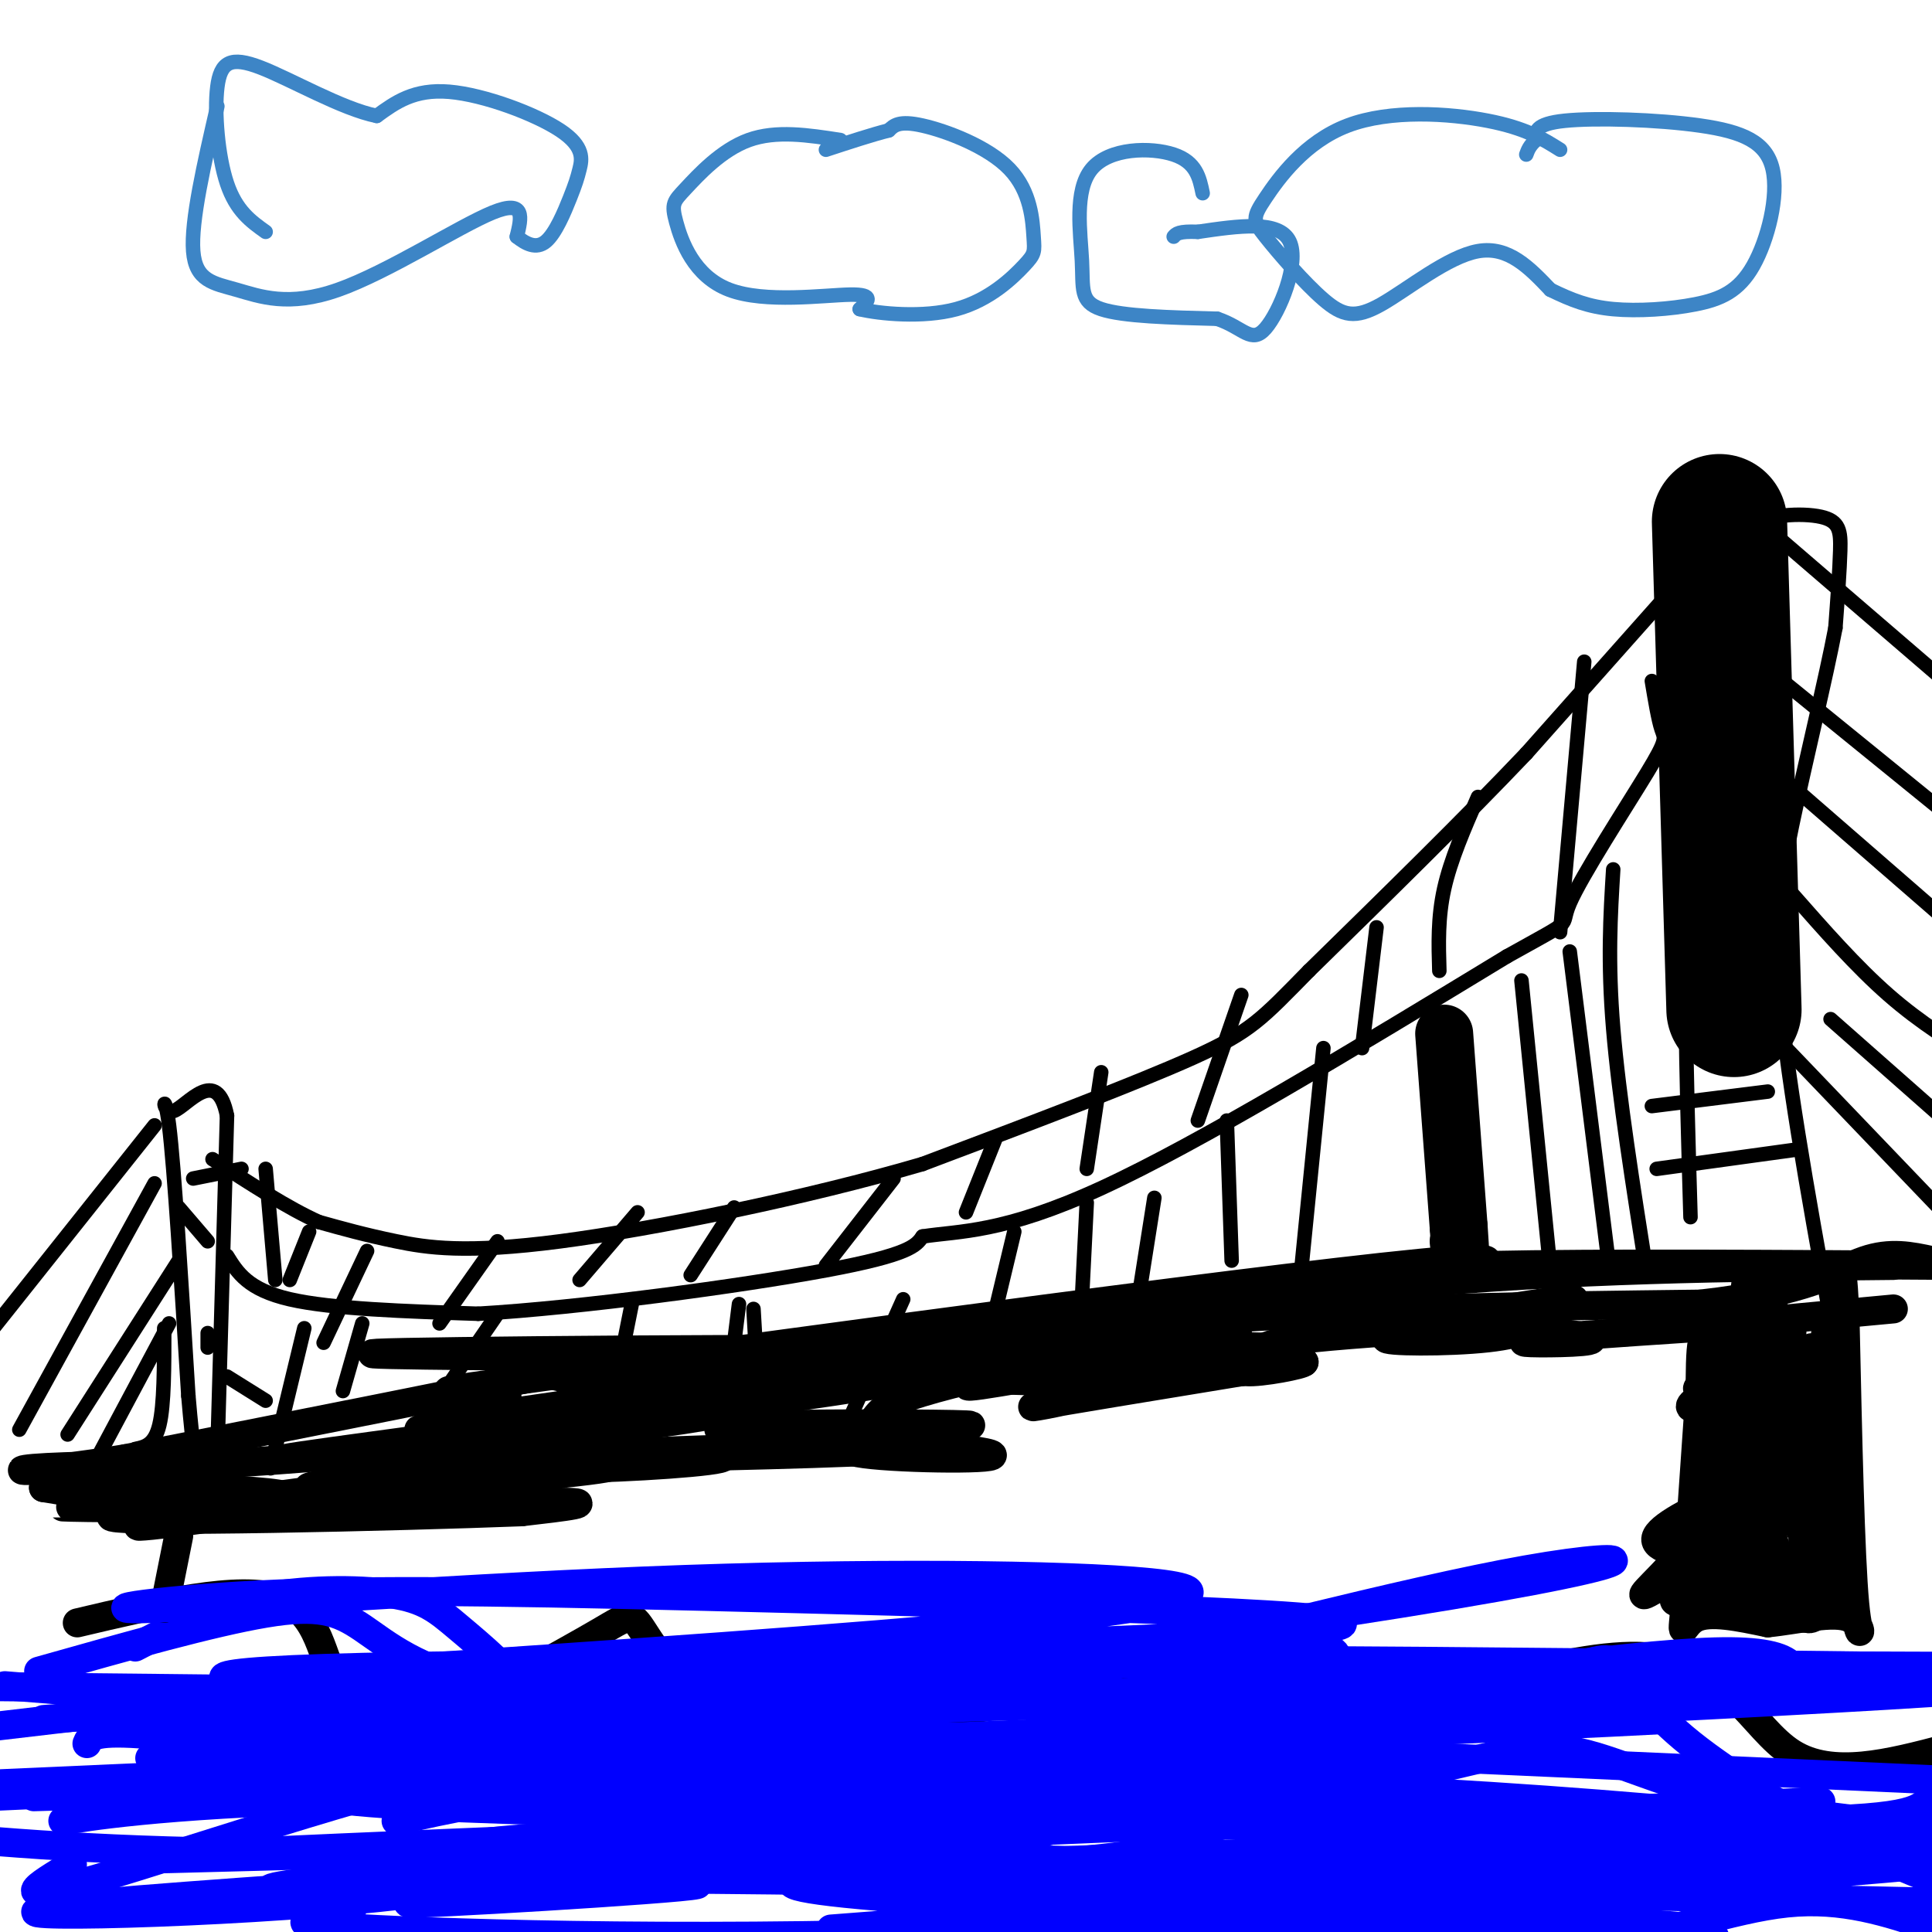
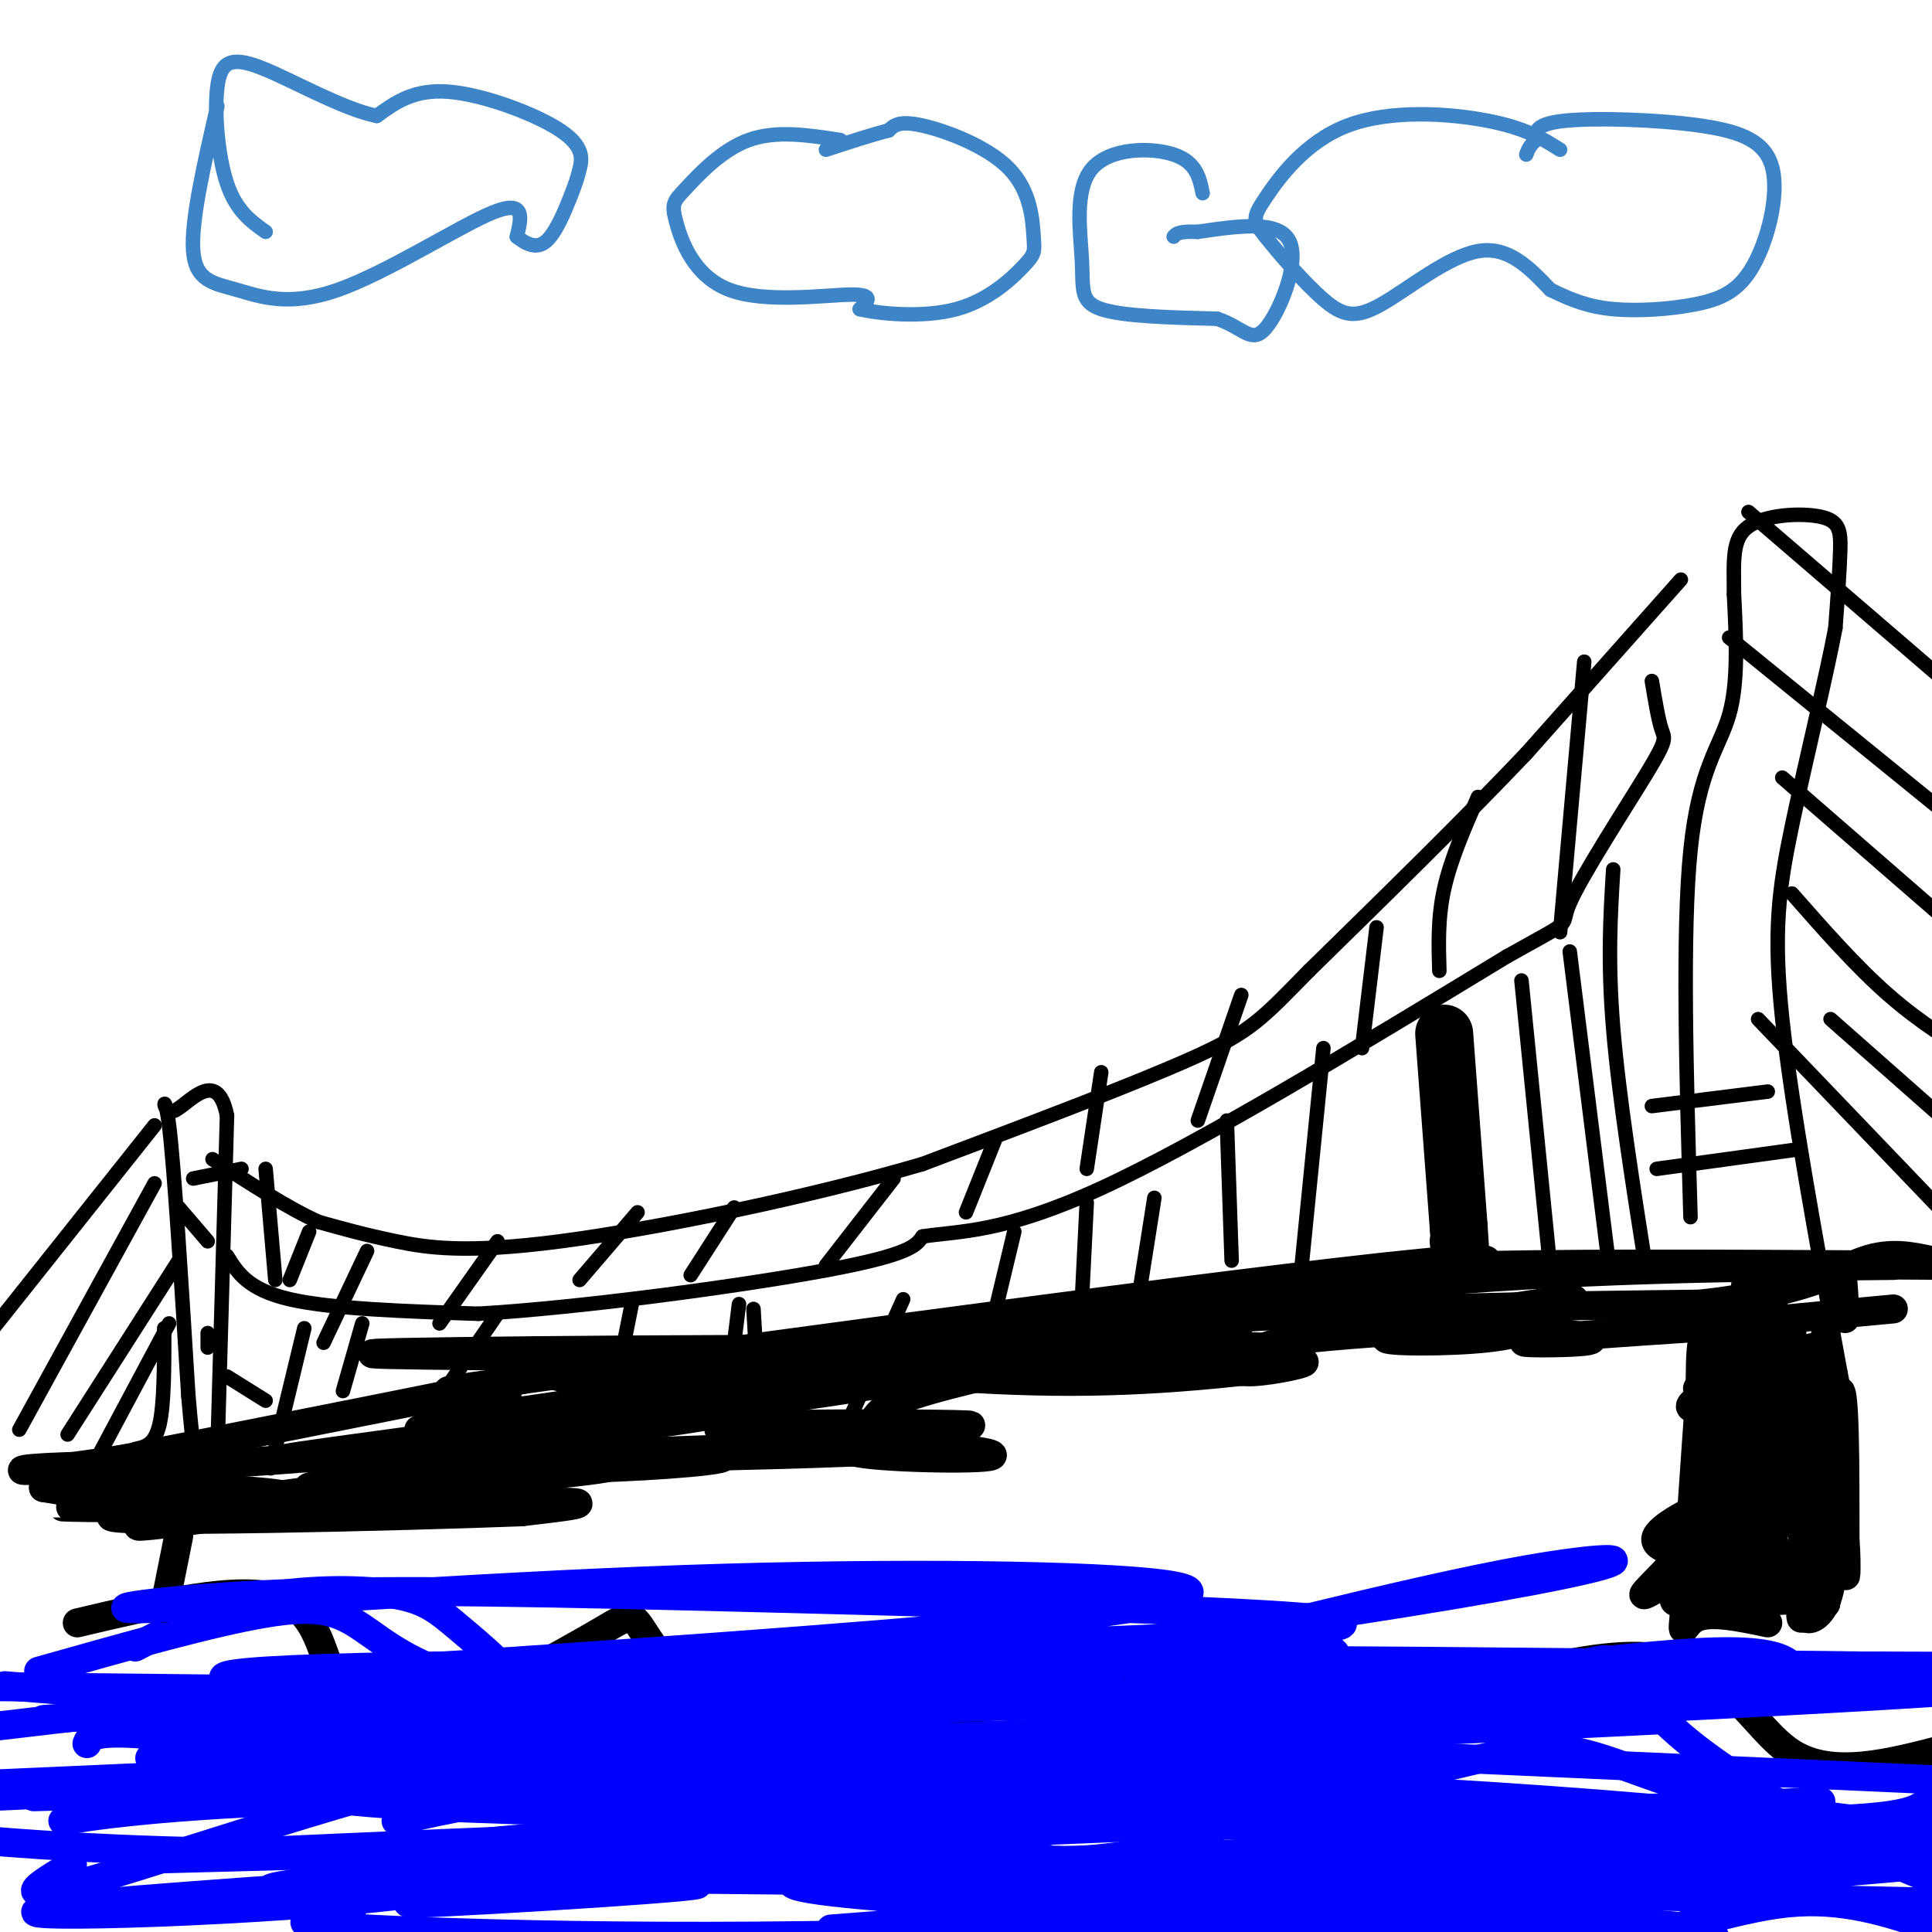
<svg xmlns="http://www.w3.org/2000/svg" viewBox="0 0 400 400" version="1.1">
  <g fill="none" stroke="#000000" stroke-width="6" stroke-linecap="round" stroke-linejoin="round">
    <path d="M160,281c-17.417,2.917 -34.833,5.833 -40,7c-5.167,1.167 1.917,0.583 9,0" />
    <path d="M129,288c-2.822,-0.889 -14.378,-3.111 -18,-4c-3.622,-0.889 0.689,-0.444 5,0" />
    <path d="M116,284c-14.167,3.000 -52.083,10.500 -90,18" />
    <path d="M26,302c-20.000,3.289 -25.000,2.511 -19,2c6.000,-0.511 23.000,-0.756 40,-1" />
    <path d="M47,303c25.644,-1.667 69.756,-5.333 94,-9c24.244,-3.667 28.622,-7.333 33,-11" />
    <path d="M174,283c18.556,-3.800 48.444,-7.800 80,-10c31.556,-2.200 64.778,-2.600 98,-3" />
    <path d="M352,270c22.178,-2.467 28.622,-7.133 34,-9c5.378,-1.867 9.689,-0.933 14,0" />
    <path d="M400,261c3.500,-0.167 5.250,-0.583 7,-1" />
    <path d="M392,262c-33.417,0.333 -66.833,0.667 -103,4c-36.167,3.333 -75.083,9.667 -114,16" />
    <path d="M175,282c-1.857,2.036 50.500,-0.875 34,-2c-16.500,-1.125 -101.857,-0.464 -125,0c-23.143,0.464 15.929,0.732 55,1" />
    <path d="M139,281c6.574,1.838 -4.491,5.933 -7,8c-2.509,2.067 3.538,2.106 -16,5c-19.538,2.894 -64.660,8.642 -56,8c8.660,-0.642 71.101,-7.673 113,-14c41.899,-6.327 63.257,-11.951 48,-11c-15.257,0.951 -67.128,8.475 -119,16" />
    <path d="M102,293c-21.615,3.402 -16.152,3.909 -9,2c7.152,-1.909 15.994,-6.232 10,-7c-5.994,-0.768 -26.824,2.021 17,-4c43.824,-6.021 152.301,-20.851 180,-23c27.699,-2.149 -25.380,8.383 -44,11c-18.620,2.617 -2.782,-2.680 3,-5c5.782,-2.320 1.509,-1.663 8,-2c6.491,-0.337 23.745,-1.669 41,-3" />
    <path d="M308,262c23.167,-0.500 60.583,-0.250 98,0" />
    <path d="M353,273c0.000,0.000 -4.000,58.000 -4,58" />
    <path d="M349,331c-0.844,9.867 -0.956,5.533 2,4c2.956,-1.533 8.978,-0.267 15,1" />
-     <path d="M366,336c6.083,-0.595 13.792,-2.583 17,-1c3.208,1.583 1.917,6.738 1,-3c-0.917,-9.738 -1.458,-34.369 -2,-59" />
    <path d="M382,273c-0.500,-11.167 -0.750,-9.583 -1,-8" />
    <path d="M16,336c16.786,-3.964 33.571,-7.929 42,-5c8.429,2.929 8.500,12.750 12,18c3.500,5.250 10.429,5.929 15,6c4.571,0.071 6.786,-0.464 9,-1" />
    <path d="M94,354c7.804,-3.517 22.813,-11.809 30,-16c7.187,-4.191 6.550,-4.282 10,1c3.450,5.282 10.986,15.938 29,18c18.014,2.062 46.507,-4.469 75,-11" />
    <path d="M238,346c15.764,0.686 17.674,7.902 20,12c2.326,4.098 5.067,5.078 21,0c15.933,-5.078 45.059,-16.213 62,-15c16.941,1.213 21.697,14.775 30,20c8.303,5.225 20.151,2.112 32,-1" />
    <path d="M403,362c6.333,-0.333 6.167,-0.667 6,-1" />
  </g>
  <g fill="none" stroke="#0000ff" stroke-width="6" stroke-linecap="round" stroke-linejoin="round">
    <path d="M28,341c7.711,-3.992 15.423,-7.984 25,-10c9.577,-2.016 21.021,-2.056 28,-1c6.979,1.056 9.494,3.207 14,7c4.506,3.793 11.002,9.226 14,14c2.998,4.774 2.499,8.887 2,13" />
    <path d="M111,364c0.039,1.321 -0.862,-1.878 8,-6c8.862,-4.122 27.489,-9.167 37,-12c9.511,-2.833 9.907,-3.455 10,1c0.093,4.455 -0.116,13.987 17,15c17.116,1.013 51.558,-6.494 86,-14" />
    <path d="M269,348c15.200,0.049 10.200,7.173 9,11c-1.200,3.827 1.399,4.359 11,1c9.601,-3.359 26.205,-10.607 35,-14c8.795,-3.393 9.780,-2.930 12,0c2.220,2.930 5.675,8.327 14,15c8.325,6.673 21.522,14.621 32,20c10.478,5.379 18.239,8.190 26,11" />
    <path d="M20,355c28.445,-4.107 56.889,-8.215 70,-6c13.111,2.215 10.888,10.752 11,16c0.112,5.248 2.558,7.207 14,4c11.442,-3.207 31.881,-11.581 49,-17c17.119,-5.419 30.917,-7.882 40,-5c9.083,2.882 13.452,11.109 18,15c4.548,3.891 9.274,3.445 14,3" />
    <path d="M236,365c11.448,1.641 33.069,4.244 49,3c15.931,-1.244 26.174,-6.335 36,-6c9.826,0.335 19.236,6.096 35,10c15.764,3.904 37.882,5.952 60,8" />
    <path d="M18,361c0.540,-1.336 1.080,-2.672 11,-2c9.920,0.672 29.219,3.353 34,7c4.781,3.647 -4.956,8.259 11,6c15.956,-2.259 57.604,-11.390 77,-10c19.396,1.390 16.539,13.300 21,18c4.461,4.700 16.239,2.188 21,2c4.761,-0.188 2.503,1.946 12,0c9.497,-1.946 30.748,-7.973 52,-14" />
    <path d="M257,368c13.833,0.869 22.417,10.042 29,15c6.583,4.958 11.167,5.702 31,4c19.833,-1.702 54.917,-5.851 90,-10" />
    <path d="M15,386c-7.354,4.396 -14.708,8.792 5,3c19.708,-5.792 66.480,-21.771 85,-24c18.520,-2.229 8.790,9.293 6,16c-2.790,6.707 1.360,8.598 11,9c9.640,0.402 24.769,-0.686 46,-5c21.231,-4.314 48.562,-11.854 62,-15c13.438,-3.146 12.982,-1.899 13,1c0.018,2.899 0.509,7.449 1,12" />
    <path d="M244,383c2.329,5.203 7.652,12.212 13,16c5.348,3.788 10.722,4.356 23,5c12.278,0.644 31.459,1.366 48,-1c16.541,-2.366 30.440,-7.819 42,-9c11.560,-1.181 20.780,1.909 30,5" />
    <path d="M8,346c18.006,-5.085 36.012,-10.169 47,-12c10.988,-1.831 14.959,-0.408 20,3c5.041,3.408 11.152,8.800 26,12c14.848,3.200 38.434,4.208 51,5c12.566,0.792 14.114,1.367 22,-1c7.886,-2.367 22.110,-7.676 31,-10c8.890,-2.324 12.445,-1.662 16,-1" />
    <path d="M221,342c15.107,-1.010 44.874,-3.033 53,-1c8.126,2.033 -5.389,8.124 8,8c13.389,-0.124 53.683,-6.464 73,-7c19.317,-0.536 17.659,4.732 16,10" />
    <path d="M101,354c31.699,-1.654 63.397,-3.308 77,-4c13.603,-0.692 9.110,-0.423 11,5c1.890,5.423 10.163,15.998 13,22c2.837,6.002 0.239,7.429 13,8c12.761,0.571 40.880,0.285 69,0" />
    <path d="M284,385c13.444,0.044 12.556,0.156 21,4c8.444,3.844 26.222,11.422 44,19" />
    <path d="M82,377c10.981,-2.508 21.963,-5.017 40,-6c18.037,-0.983 43.131,-0.441 60,0c16.869,0.441 25.515,0.781 39,4c13.485,3.219 31.810,9.316 48,13c16.190,3.684 30.243,4.953 49,4c18.757,-0.953 42.216,-4.130 59,-8c16.784,-3.870 26.892,-8.435 37,-13" />
  </g>
  <g fill="none" stroke="#000000" stroke-width="28" stroke-linecap="round" stroke-linejoin="round">
-     <path d="M356,108c0.000,0.000 3.000,101.000 3,101" />
-   </g>
+     </g>
  <g fill="none" stroke="#000000" stroke-width="3" stroke-linecap="round" stroke-linejoin="round">
    <path d="M350,252c-0.867,-29.533 -1.733,-59.067 0,-76c1.733,-16.933 6.067,-21.267 8,-28c1.933,-6.733 1.467,-15.867 1,-25" />
    <path d="M359,123c-0.008,-6.856 -0.528,-11.498 3,-14c3.528,-2.502 11.104,-2.866 15,-2c3.896,0.866 4.113,2.962 4,7c-0.113,4.038 -0.557,10.019 -1,16" />
    <path d="M380,130c-1.929,10.238 -6.250,27.833 -9,41c-2.750,13.167 -3.929,21.905 -2,40c1.929,18.095 6.964,45.548 12,73" />
    <path d="M381,284c2.400,12.644 2.400,7.756 1,7c-1.400,-0.756 -4.200,2.622 -7,6" />
    <path d="M45,301c0.000,0.000 2.000,-70.000 2,-70" />
    <path d="M47,231c-2.071,-10.571 -8.250,-2.000 -11,-1c-2.750,1.000 -2.071,-5.571 -1,3c1.071,8.571 2.536,32.286 4,56" />
    <path d="M39,289c1.000,11.833 1.500,13.417 2,15" />
    <path d="M40,244c0.000,0.000 10.000,-2.000 10,-2" />
    <path d="M37,250c0.000,0.000 6.000,7.000 6,7" />
    <path d="M43,276c0.000,0.000 0.000,3.000 0,3" />
    <path d="M47,285c0.000,0.000 8.000,5.000 8,5" />
  </g>
  <g fill="none" stroke="#3d85c6" stroke-width="3" stroke-linecap="round" stroke-linejoin="round">
    <path d="M45,22c-2.743,11.909 -5.486,23.818 -5,30c0.486,6.182 4.203,6.636 9,8c4.797,1.364 10.676,3.636 21,0c10.324,-3.636 25.093,-13.182 32,-16c6.907,-2.818 5.954,1.091 5,5" />
    <path d="M107,49c1.856,1.473 3.996,2.656 6,1c2.004,-1.656 3.871,-6.151 5,-9c1.129,-2.849 1.519,-4.052 2,-6c0.481,-1.948 1.053,-4.640 -4,-8c-5.053,-3.360 -15.729,-7.389 -23,-8c-7.271,-0.611 -11.135,2.194 -15,5" />
    <path d="M78,24c-7.204,-1.447 -17.715,-7.563 -24,-10c-6.285,-2.437 -8.346,-1.195 -9,4c-0.654,5.195 0.099,14.341 2,20c1.901,5.659 4.951,7.829 8,10" />
    <path d="M174,29c-6.656,-1.033 -13.311,-2.066 -19,0c-5.689,2.066 -10.411,7.230 -13,10c-2.589,2.770 -3.044,3.144 -2,7c1.044,3.856 3.589,11.192 11,14c7.411,2.808 19.689,1.088 25,1c5.311,-0.088 3.656,1.456 2,3" />
    <path d="M178,64c4.025,0.963 13.087,1.871 20,0c6.913,-1.871 11.675,-6.521 14,-9c2.325,-2.479 2.211,-2.788 2,-6c-0.211,-3.212 -0.518,-9.326 -5,-14c-4.482,-4.674 -13.138,-7.907 -18,-9c-4.862,-1.093 -5.931,-0.047 -7,1" />
    <path d="M184,27c-3.333,0.833 -8.167,2.417 -13,4" />
    <path d="M323,31c-3.550,-2.233 -7.099,-4.466 -15,-6c-7.901,-1.534 -20.152,-2.367 -29,1c-8.848,3.367 -14.291,10.936 -17,15c-2.709,4.064 -2.685,4.622 0,8c2.685,3.378 8.029,9.576 12,13c3.971,3.424 6.569,4.076 12,1c5.431,-3.076 13.695,-9.879 20,-11c6.305,-1.121 10.653,3.439 15,8" />
    <path d="M321,60c4.402,2.151 7.906,3.530 13,4c5.094,0.470 11.778,0.032 17,-1c5.222,-1.032 8.982,-2.658 12,-8c3.018,-5.342 5.293,-14.401 4,-20c-1.293,-5.599 -6.156,-7.738 -15,-9c-8.844,-1.262 -21.670,-1.646 -28,-1c-6.330,0.646 -6.165,2.323 -6,4" />
    <path d="M318,29c-1.333,1.167 -1.667,2.083 -2,3" />
    <path d="M249,40c-0.665,-3.222 -1.330,-6.443 -6,-8c-4.670,-1.557 -13.344,-1.448 -17,3c-3.656,4.448 -2.292,13.236 -2,19c0.292,5.764 -0.488,8.504 4,10c4.488,1.496 14.244,1.748 24,2" />
    <path d="M252,66c5.452,1.810 7.083,5.333 10,2c2.917,-3.333 7.119,-13.524 5,-18c-2.119,-4.476 -10.560,-3.238 -19,-2" />
    <path d="M248,48c-4.000,-0.167 -4.500,0.417 -5,1" />
  </g>
  <g fill="none" stroke="#000000" stroke-width="3" stroke-linecap="round" stroke-linejoin="round">
    <path d="M348,120c0.000,0.000 -32.000,36.000 -32,36" />
    <path d="M316,156c-12.833,13.500 -28.917,29.250 -45,45" />
    <path d="M271,201c-9.844,10.022 -11.956,12.578 -24,18c-12.044,5.422 -34.022,13.711 -56,22" />
    <path d="M191,241c-23.798,6.976 -55.292,13.417 -75,16c-19.708,2.583 -27.631,1.310 -34,0c-6.369,-1.310 -11.185,-2.655 -16,-4" />
    <path d="M66,253c-6.333,-2.833 -14.167,-7.917 -22,-13" />
    <path d="M47,260c2.167,3.500 4.333,7.000 13,9c8.667,2.000 23.833,2.500 39,3" />
    <path d="M99,272c21.178,-1.222 54.622,-5.778 72,-9c17.378,-3.222 18.689,-5.111 20,-7" />
    <path d="M191,256c7.600,-1.178 16.600,-0.622 37,-10c20.400,-9.378 52.200,-28.689 84,-48" />
    <path d="M312,198c15.024,-8.392 10.584,-5.373 13,-11c2.416,-5.627 11.689,-19.900 16,-27c4.311,-7.100 3.660,-7.029 3,-9c-0.660,-1.971 -1.330,-5.986 -2,-10" />
    <path d="M328,137c0.000,0.000 -5.000,56.000 -5,56" />
    <path d="M306,165c-2.833,6.500 -5.667,13.000 -7,19c-1.333,6.000 -1.167,11.500 -1,17" />
    <path d="M285,192c0.000,0.000 -3.000,25.000 -3,25" />
    <path d="M257,206c0.000,0.000 -9.000,26.000 -9,26" />
    <path d="M228,222c0.000,0.000 -3.000,20.000 -3,20" />
    <path d="M206,236c0.000,0.000 -6.000,15.000 -6,15" />
    <path d="M185,244c0.000,0.000 -14.000,18.000 -14,18" />
    <path d="M152,250c0.000,0.000 -9.000,14.000 -9,14" />
    <path d="M132,251c0.000,0.000 -12.000,14.000 -12,14" />
    <path d="M103,257c0.000,0.000 -12.000,17.000 -12,17" />
    <path d="M76,259c0.000,0.000 -9.000,19.000 -9,19" />
    <path d="M64,255c0.000,0.000 -4.000,10.000 -4,10" />
    <path d="M55,242c0.000,0.000 2.000,23.000 2,23" />
    <path d="M34,275c0.000,7.917 0.000,15.833 -1,20c-1.000,4.167 -3.000,4.583 -5,5" />
    <path d="M35,274c0.000,0.000 -16.000,30.000 -16,30" />
    <path d="M37,261c0.000,0.000 -23.000,36.000 -23,36" />
    <path d="M32,245c0.000,0.000 -28.000,51.000 -28,51" />
    <path d="M32,233c0.000,0.000 -35.000,44.000 -35,44" />
    <path d="M362,106c0.000,0.000 43.000,37.000 43,37" />
    <path d="M358,132c0.000,0.000 48.000,39.000 48,39" />
    <path d="M369,161c0.000,0.000 46.000,40.000 46,40" />
    <path d="M371,185c6.667,7.583 13.333,15.167 20,21c6.667,5.833 13.333,9.917 20,14" />
    <path d="M379,211c0.000,0.000 34.000,30.000 34,30" />
    <path d="M364,211c0.000,0.000 46.000,48.000 46,48" />
    <path d="M342,229c0.000,0.000 24.000,-3.000 24,-3" />
    <path d="M343,242c0.000,0.000 29.000,-4.000 29,-4" />
  </g>
  <g fill="none" stroke="#000000" stroke-width="12" stroke-linecap="round" stroke-linejoin="round">
    <path d="M299,214c0.000,0.000 3.000,40.000 3,40" />
    <path d="M302,254c0.500,7.167 0.250,5.083 0,3" />
  </g>
  <g fill="none" stroke="#000000" stroke-width="3" stroke-linecap="round" stroke-linejoin="round">
    <path d="M315,203c0.000,0.000 6.000,60.000 6,60" />
    <path d="M325,197c0.000,0.000 8.000,64.000 8,64" />
    <path d="M334,180c-0.583,9.500 -1.167,19.000 0,33c1.167,14.000 4.083,32.500 7,51" />
    <path d="M274,217c0.000,0.000 -5.000,50.000 -5,50" />
    <path d="M254,232c0.000,0.000 1.000,29.000 1,29" />
    <path d="M239,248c0.000,0.000 -3.000,19.000 -3,19" />
    <path d="M225,249c0.000,0.000 -1.000,20.000 -1,20" />
    <path d="M210,255c0.000,0.000 -6.000,25.000 -6,25" />
    <path d="M187,269c0.000,0.000 -13.000,29.000 -13,29" />
    <path d="M156,271c0.000,0.000 1.000,17.000 1,17" />
    <path d="M153,270c0.000,0.000 -2.000,16.000 -2,16" />
    <path d="M131,269c0.000,0.000 -3.000,15.000 -3,15" />
    <path d="M103,272c0.000,0.000 -11.000,16.000 -11,16" />
    <path d="M75,274c0.000,0.000 -4.000,14.000 -4,14" />
    <path d="M63,275c0.000,0.000 -7.000,29.000 -7,29" />
  </g>
  <g fill="none" stroke="#000000" stroke-width="6" stroke-linecap="round" stroke-linejoin="round">
    <path d="M31,308c-3.533,0.222 -7.067,0.444 -6,1c1.067,0.556 6.733,1.444 8,2c1.267,0.556 -1.867,0.778 -5,1" />
    <path d="M28,312c-5.012,0.131 -15.042,-0.042 -15,0c0.042,0.042 10.155,0.298 13,0c2.845,-0.298 -1.577,-1.149 -6,-2" />
    <path d="M20,310c-2.833,-0.667 -6.917,-1.333 -11,-2" />
    <path d="M9,308c12.174,-0.300 48.108,-0.049 51,2c2.892,2.049 -27.260,5.898 -31,6c-3.740,0.102 18.931,-3.542 27,-5c8.069,-1.458 1.534,-0.729 -5,0" />
    <path d="M51,311c-9.940,1.171 -32.291,4.098 -25,3c7.291,-1.098 44.222,-6.222 51,-7c6.778,-0.778 -16.598,2.791 -12,4c4.598,1.209 37.171,0.060 49,0c11.829,-0.060 2.915,0.970 -6,2" />
    <path d="M108,313c-24.928,0.965 -84.249,2.377 -85,1c-0.751,-1.377 57.067,-5.544 84,-8c26.933,-2.456 22.982,-3.200 6,-2c-16.982,1.200 -46.995,4.343 -49,4c-2.005,-0.343 23.997,-4.171 50,-8" />
    <path d="M114,300c1.366,0.927 -20.218,7.244 -22,8c-1.782,0.756 16.239,-4.047 32,-6c15.761,-1.953 29.262,-1.054 25,0c-4.262,1.054 -26.287,2.262 -34,2c-7.713,-0.262 -1.115,-1.994 13,-3c14.115,-1.006 35.747,-1.288 38,-1c2.253,0.288 -14.874,1.144 -32,2" />
    <path d="M134,302c-10.909,0.390 -22.181,0.367 -8,0c14.181,-0.367 53.814,-1.076 61,-2c7.186,-0.924 -18.074,-2.062 -30,-3c-11.926,-0.938 -10.519,-1.676 2,-2c12.519,-0.324 36.148,-0.236 41,0c4.852,0.236 -9.074,0.618 -23,1" />
    <path d="M177,296c-9.699,-0.132 -22.446,-0.963 -14,0c8.446,0.963 38.083,3.719 42,5c3.917,1.281 -17.888,1.086 -26,0c-8.112,-1.086 -2.530,-3.061 0,-5c2.530,-1.939 2.009,-3.840 7,-6c4.991,-2.160 15.496,-4.580 26,-7" />
-     <path d="M212,283c-0.555,0.205 -14.941,4.218 -11,4c3.941,-0.218 26.211,-4.667 34,-5c7.789,-0.333 1.097,3.449 -7,6c-8.097,2.551 -17.599,3.872 -13,3c4.599,-0.872 23.300,-3.936 42,-7" />
    <path d="M257,284c1.926,-0.440 -14.260,1.959 -35,2c-20.740,0.041 -46.033,-2.278 -39,-4c7.033,-1.722 46.394,-2.848 54,-3c7.606,-0.152 -16.541,0.671 -23,1c-6.459,0.329 4.771,0.165 16,0" />
    <path d="M230,280c8.800,-0.400 22.800,-1.400 22,-1c-0.800,0.400 -16.400,2.200 -32,4" />
    <path d="M220,283c-5.962,-0.287 -4.866,-3.005 4,-4c8.866,-0.995 25.502,-0.268 28,0c2.498,0.268 -9.144,0.077 -12,0c-2.856,-0.077 3.072,-0.038 9,0" />
    <path d="M249,279c3.952,-0.500 9.333,-1.750 7,-2c-2.333,-0.250 -12.381,0.500 -12,1c0.381,0.500 11.190,0.750 22,1" />
    <path d="M266,279c-0.489,1.089 -12.711,3.311 -14,4c-1.289,0.689 8.356,-0.156 18,-1" />
    <path d="M270,282c0.010,0.502 -8.967,2.258 -12,2c-3.033,-0.258 -0.124,-2.531 2,-4c2.124,-1.469 3.464,-2.134 12,-3c8.536,-0.866 24.268,-1.933 40,-3" />
    <path d="M312,274c6.919,0.167 4.215,2.086 -4,3c-8.215,0.914 -21.943,0.823 -21,0c0.943,-0.823 16.555,-2.378 22,-3c5.445,-0.622 0.722,-0.311 -4,0" />
    <path d="M305,274c-4.905,0.357 -15.167,1.250 -10,0c5.167,-1.250 25.762,-4.643 30,-5c4.238,-0.357 -7.881,2.321 -20,5" />
    <path d="M305,274c-5.614,0.611 -9.649,-0.362 -3,0c6.649,0.362 23.982,2.059 27,3c3.018,0.941 -8.281,1.126 -12,1c-3.719,-0.126 0.140,-0.563 4,-1" />
    <path d="M321,277c7.833,-0.667 25.417,-1.833 43,-3" />
    <path d="M364,274c4.644,-0.333 -5.244,0.333 -3,0c2.244,-0.333 16.622,-1.667 31,-3" />
    <path d="M37,318c0.000,0.000 -3.000,15.000 -3,15" />
    <path d="M358,283c-4.506,2.845 -9.012,5.690 -5,4c4.012,-1.690 16.542,-7.917 15,-7c-1.542,0.917 -17.155,8.976 -18,11c-0.845,2.024 13.077,-1.988 27,-6" />
    <path d="M377,285c1.558,0.077 -8.046,3.268 -12,3c-3.954,-0.268 -2.257,-3.995 0,-3c2.257,0.995 5.073,6.713 2,14c-3.073,7.287 -12.037,16.144 -21,25" />
    <path d="M346,324c-5.649,6.075 -9.272,8.764 0,3c9.272,-5.764 31.440,-19.981 29,-22c-2.440,-2.019 -29.489,8.160 -32,13c-2.511,4.840 19.516,4.342 28,5c8.484,0.658 3.424,2.474 0,4c-3.424,1.526 -5.212,2.763 -7,4" />
    <path d="M364,331c2.726,0.512 13.042,-0.208 10,0c-3.042,0.208 -19.440,1.345 -25,1c-5.560,-0.345 -0.280,-2.173 5,-4" />
    <path d="M354,328c5.756,-0.667 17.644,-0.333 22,1c4.356,1.333 1.178,3.667 -2,6" />
    <path d="M374,335c0.857,0.667 4.000,-0.667 5,-7c1.000,-6.333 -0.143,-17.667 0,-20c0.143,-2.333 1.571,4.333 3,11" />
    <path d="M382,319c0.445,4.949 0.057,11.821 0,3c-0.057,-8.821 0.215,-33.337 -1,-34c-1.215,-0.663 -3.919,22.525 -5,31c-1.081,8.475 -0.541,2.238 0,-4" />
    <path d="M376,315c-0.119,-7.512 -0.417,-24.292 -1,-21c-0.583,3.292 -1.452,26.655 -1,27c0.452,0.345 2.226,-22.327 4,-45" />
    <path d="M378,276c-0.214,5.417 -2.750,41.458 -5,41c-2.250,-0.458 -4.214,-37.417 -5,-44c-0.786,-6.583 -0.393,17.208 0,41" />
    <path d="M368,314c0.951,-6.014 3.327,-41.550 3,-39c-0.327,2.550 -3.357,43.187 -7,47c-3.643,3.813 -7.898,-29.196 -10,-40c-2.102,-10.804 -2.051,0.598 -2,12" />
    <path d="M352,294c0.772,14.316 3.702,44.105 6,39c2.298,-5.105 3.965,-45.105 5,-49c1.035,-3.895 1.439,28.316 2,37c0.561,8.684 1.281,-6.158 2,-21" />
    <path d="M367,300c-0.488,-13.869 -2.708,-38.042 -3,-31c-0.292,7.042 1.345,45.298 1,53c-0.345,7.702 -2.673,-15.149 -5,-38" />
    <path d="M360,284c-0.355,2.131 1.259,26.458 2,23c0.741,-3.458 0.611,-34.700 0,-41c-0.611,-6.300 -1.703,12.342 -1,26c0.703,13.658 3.201,22.331 4,23c0.799,0.669 -0.100,-6.665 -1,-14" />
    <path d="M364,301c-1.083,-4.556 -3.290,-8.944 -4,-13c-0.710,-4.056 0.078,-7.778 0,-4c-0.078,3.778 -1.021,15.056 0,13c1.021,-2.056 4.006,-17.444 5,-23c0.994,-5.556 -0.003,-1.278 -1,3" />
    <path d="M364,277c-0.249,8.838 -0.372,29.434 0,31c0.372,1.566 1.238,-15.898 1,-24c-0.238,-8.102 -1.579,-6.842 -3,-7c-1.421,-0.158 -2.921,-1.735 -4,2c-1.079,3.735 -1.737,12.781 -2,15c-0.263,2.219 -0.132,-2.391 0,-7" />
    <path d="M356,287c-0.568,-7.963 -1.987,-24.372 1,-13c2.987,11.372 10.381,50.523 14,57c3.619,6.477 3.463,-19.721 4,-25c0.537,-5.279 1.769,10.360 3,26" />
    <path d="M378,332c-0.214,-9.583 -2.250,-46.542 -3,-51c-0.750,-4.458 -0.214,23.583 0,34c0.214,10.417 0.107,3.208 0,-4" />
    <path d="M375,311c0.089,-9.822 0.311,-32.378 0,-32c-0.311,0.378 -1.156,23.689 -2,47" />
    <path d="M373,326c-0.333,9.333 -0.167,9.167 0,9" />
  </g>
  <g fill="none" stroke="#0000ff" stroke-width="6" stroke-linecap="round" stroke-linejoin="round">
    <path d="M138,389c-31.431,2.683 -62.861,5.365 -51,5c11.861,-0.365 67.014,-3.778 56,-4c-11.014,-0.222 -88.196,2.748 -87,1c1.196,-1.748 80.770,-8.214 111,-11c30.230,-2.786 11.115,-1.893 -8,-1" />
    <path d="M159,379c-43.315,1.570 -147.601,5.995 -134,6c13.601,0.005 145.089,-4.411 150,-3c4.911,1.411 -116.755,8.649 -154,12c-37.245,3.351 9.930,2.815 45,0c35.070,-2.815 58.035,-7.907 81,-13" />
    <path d="M147,381c-3.145,1.224 -51.506,10.784 -61,12c-9.494,1.216 19.881,-5.912 55,-10c35.119,-4.088 75.981,-5.135 94,-6c18.019,-0.865 13.193,-1.550 13,0c-0.193,1.550 4.247,5.333 -22,8c-26.247,2.667 -83.182,4.218 -106,4c-22.818,-0.218 -11.519,-2.205 26,-3c37.519,-0.795 101.260,-0.397 165,0" />
    <path d="M311,386c-8.266,3.219 -111.430,11.267 -134,13c-22.570,1.733 35.455,-2.851 90,-3c54.545,-0.149 105.610,4.135 77,4c-28.610,-0.135 -136.895,-4.690 -169,-8c-32.105,-3.310 11.970,-5.374 51,-7c39.030,-1.626 73.015,-2.813 107,-4" />
    <path d="M333,381c21.755,-0.262 22.641,1.082 15,0c-7.641,-1.082 -23.811,-4.589 -70,-4c-46.189,0.589 -122.397,5.274 -158,6c-35.603,0.726 -30.601,-2.507 26,-4c56.601,-1.493 164.800,-1.247 273,-1" />
    <path d="M377,373c-31.611,1.330 -63.222,2.660 -124,3c-60.778,0.340 -150.724,-0.311 -179,-3c-28.276,-2.689 5.118,-7.416 72,-11c66.882,-3.584 167.252,-6.024 145,-8c-22.252,-1.976 -167.126,-3.488 -312,-5" />
    <path d="M1,349c0.000,0.000 421.000,34.000 421,34" />
    <path d="M385,381c-36.170,-4.137 -72.339,-8.274 -148,-10c-75.661,-1.726 -190.813,-1.041 -189,-3c1.813,-1.959 120.592,-6.563 164,-8c43.408,-1.437 11.443,0.292 3,1c-8.443,0.708 6.634,0.396 -3,4c-9.634,3.604 -43.978,11.124 -80,15c-36.022,3.876 -73.720,4.107 -103,3c-29.280,-1.107 -50.140,-3.554 -71,-6" />
    <path d="M31,364c129.592,-8.877 259.183,-17.754 298,-19c38.817,-1.246 -13.142,5.139 -100,13c-86.858,7.861 -208.616,17.199 -193,12c15.616,-5.199 168.604,-24.935 241,-36c72.396,-11.065 64.199,-13.461 39,-9c-25.199,4.461 -67.400,15.778 -91,21c-23.600,5.222 -28.600,4.349 -50,4c-21.400,-0.349 -59.200,-0.175 -97,0" />
    <path d="M78,350c-24.320,-0.735 -36.620,-2.572 14,-5c50.620,-2.428 164.162,-5.447 183,-8c18.838,-2.553 -57.027,-4.640 -110,-6c-52.973,-1.360 -83.055,-1.992 -107,-1c-23.945,0.992 -41.753,3.608 -26,3c15.753,-0.608 65.068,-4.441 110,-6c44.932,-1.559 85.482,-0.843 99,1c13.518,1.843 0.005,4.812 -32,8c-32.005,3.188 -82.503,6.594 -133,10" />
    <path d="M76,346c-23.250,2.464 -14.875,3.625 -21,3c-6.125,-0.625 -26.750,-3.036 30,-4c56.750,-0.964 190.875,-0.482 325,0" />
    <path d="M391,345c-86.417,-1.083 -172.833,-2.167 -239,0c-66.167,2.167 -112.083,7.583 -158,13" />
    <path d="M43,358c131.667,-3.844 263.333,-7.689 328,-9c64.667,-1.311 62.333,-0.089 -17,4c-79.333,4.089 -235.667,11.044 -392,18" />
    <path d="M9,356c14.417,-1.083 28.833,-2.167 96,0c67.167,2.167 187.083,7.583 307,13" />
    <path d="M399,373c-2.553,2.102 -5.106,4.205 -40,4c-34.894,-0.205 -102.128,-2.717 -161,-4c-58.872,-1.283 -109.383,-1.338 -141,0c-31.617,1.338 -44.339,4.068 -44,4c0.339,-0.068 13.740,-2.936 26,-5c12.260,-2.064 23.378,-3.325 100,-7c76.622,-3.675 218.749,-9.764 206,-9c-12.749,0.764 -180.375,8.382 -348,16" />
    <path d="M7,372c83.000,-2.475 165.999,-4.949 238,-3c72.001,1.949 133.003,8.322 155,12c21.997,3.678 4.990,4.662 -36,8c-40.990,3.338 -105.964,9.030 -165,11c-59.036,1.970 -112.133,0.219 -129,-1c-16.867,-1.219 2.497,-1.905 3,-4c0.503,-2.095 -17.856,-5.599 35,-6c52.856,-0.401 176.928,2.299 301,5" />
    <path d="M355,401c0.000,0.000 -52.000,6.000 -52,6" />
  </g>
</svg>